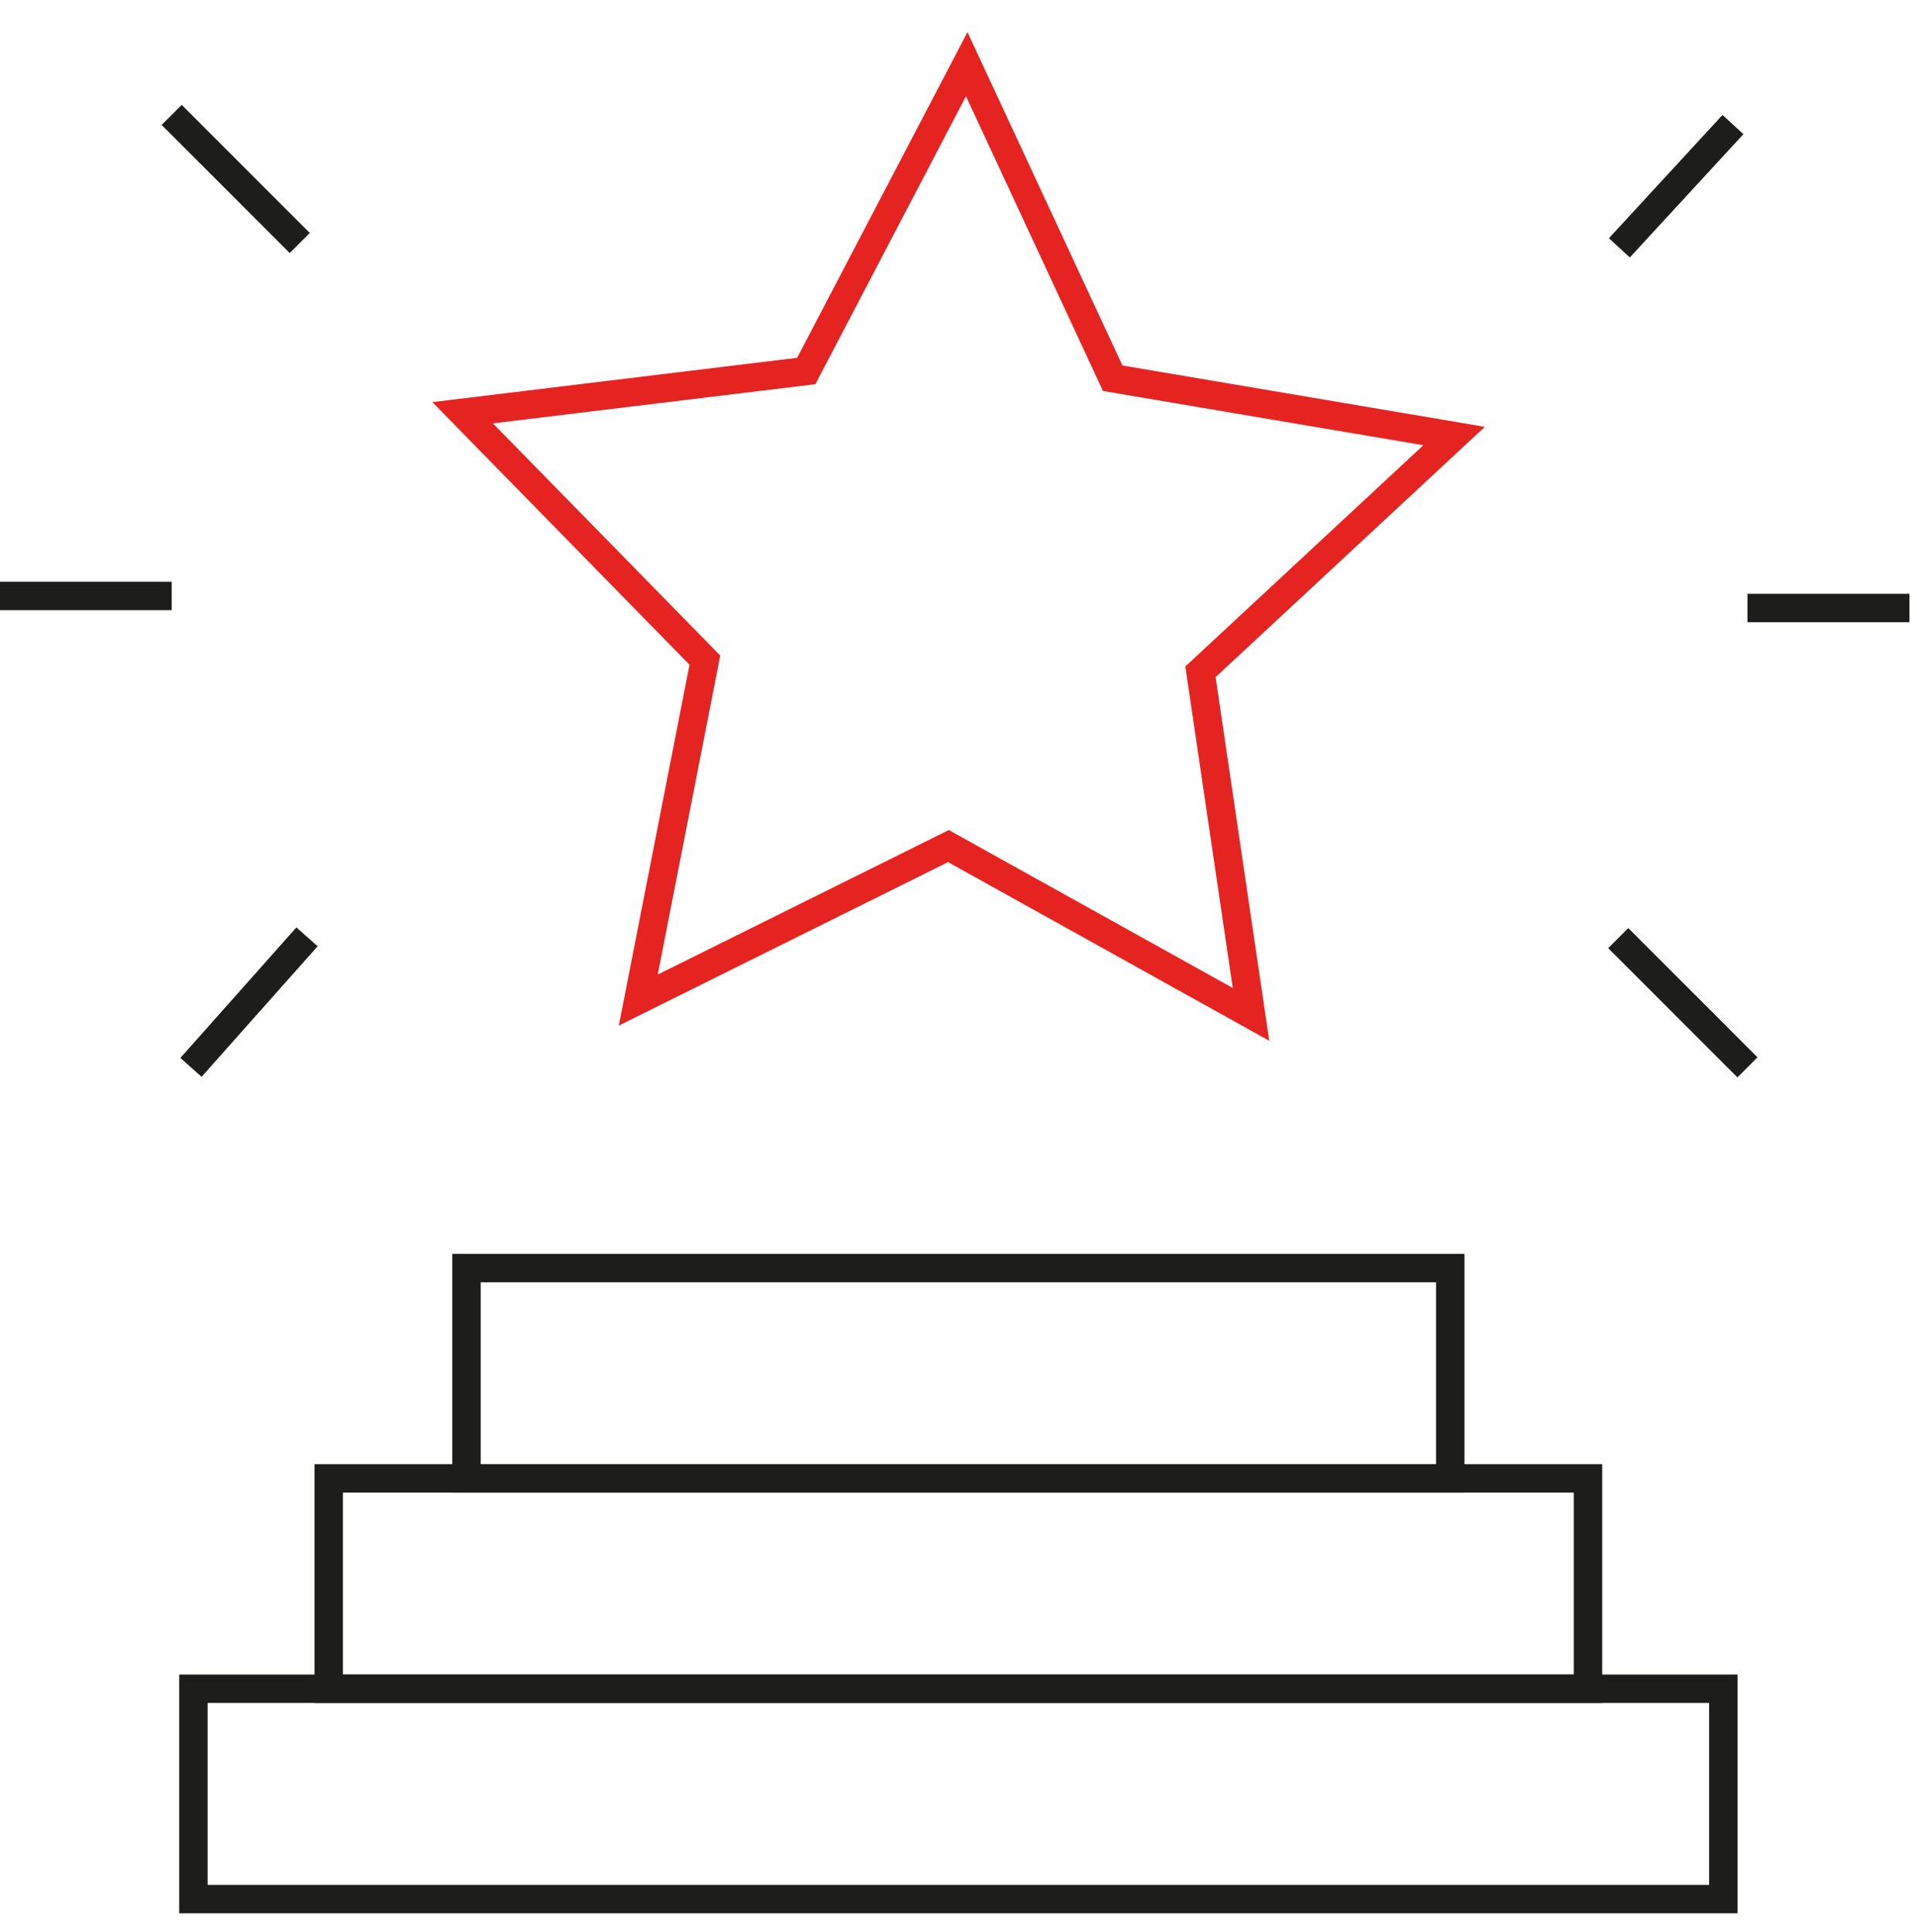
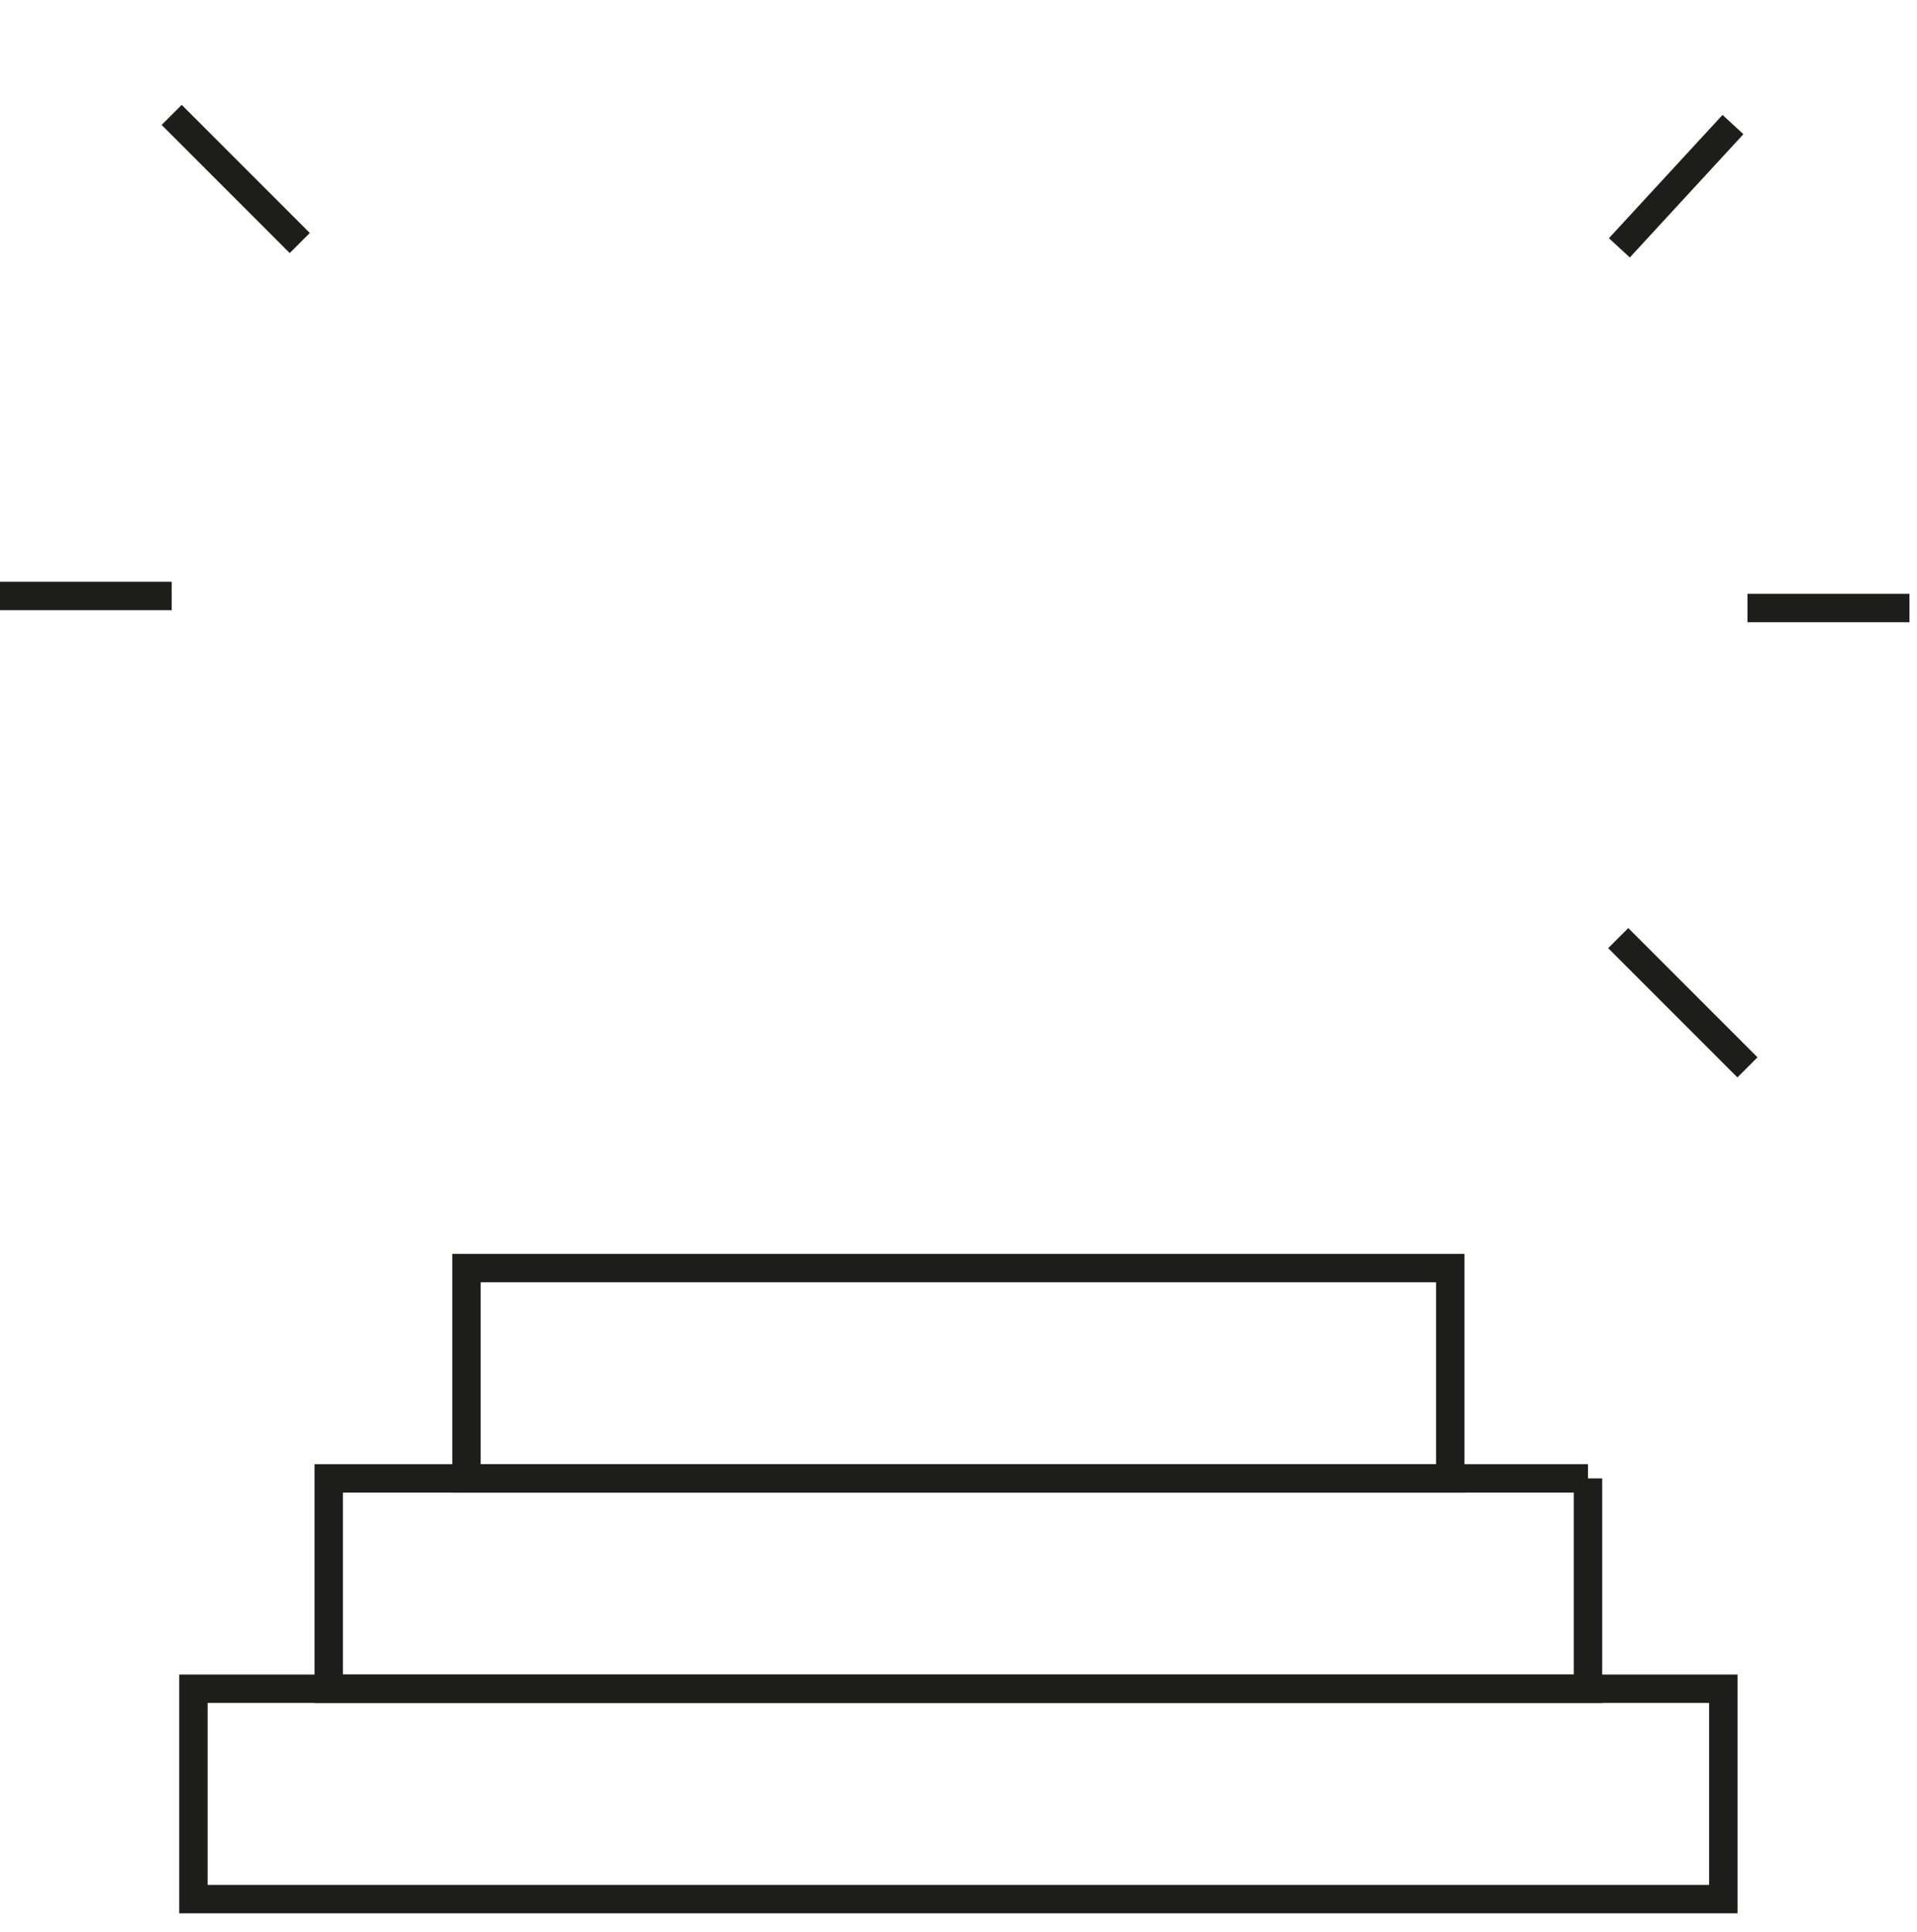
<svg xmlns="http://www.w3.org/2000/svg" width="135" height="136" viewBox="0 0 135 136" fill="none">
  <g clip-path="url(#clip0_118_32)">
    <path d="M102.13 89.28H32.85V104.09H102.13V89.28Z" stroke="#1D1D1B" stroke-width="2" stroke-miterlimit="10" />
-     <path d="M111.83 104.09H23.15V118.9H111.83V104.09Z" stroke="#1D1D1B" stroke-width="2" stroke-miterlimit="10" />
+     <path d="M111.83 104.09H23.15V118.9H111.83V104.09" stroke="#1D1D1B" stroke-width="2" stroke-miterlimit="10" />
    <path d="M121.36 118.9H13.62V133.71H121.36V118.9Z" stroke="#1D1D1B" stroke-width="2" stroke-miterlimit="10" />
-     <path d="M78.36 26.63L102.4 30.7L84.54 47.3L88.1 71.42L66.79 59.57L44.95 70.41L49.64 46.48L32.58 29.06L56.78 26.12L68.08 4.52L78.36 26.63Z" stroke="#E52421" stroke-width="2" stroke-miterlimit="10" />
    <path d="M12.09 8.09L21.11 17.11" stroke="#1D1D1B" stroke-width="2" stroke-miterlimit="10" />
    <path d="M0 41.96H12.09" stroke="#1D1D1B" stroke-width="2" stroke-miterlimit="10" />
-     <path d="M13.45 75.15L21.62 65.96" stroke="#1D1D1B" stroke-width="2" stroke-miterlimit="10" />
    <path d="M122.04 8.77L114.04 17.45" stroke="#1D1D1B" stroke-width="2" stroke-miterlimit="10" />
    <path d="M134.47 42.81H123.06" stroke="#1D1D1B" stroke-width="2" stroke-miterlimit="10" />
    <path d="M123.06 75.15L113.96 66.05" stroke="#1D1D1B" stroke-width="2" stroke-miterlimit="10" />
  </g>
  <defs>
    <clipPath id="clip0_118_32">
      <rect width="134.47" height="135.71" fill="white" />
    </clipPath>
  </defs>
</svg>